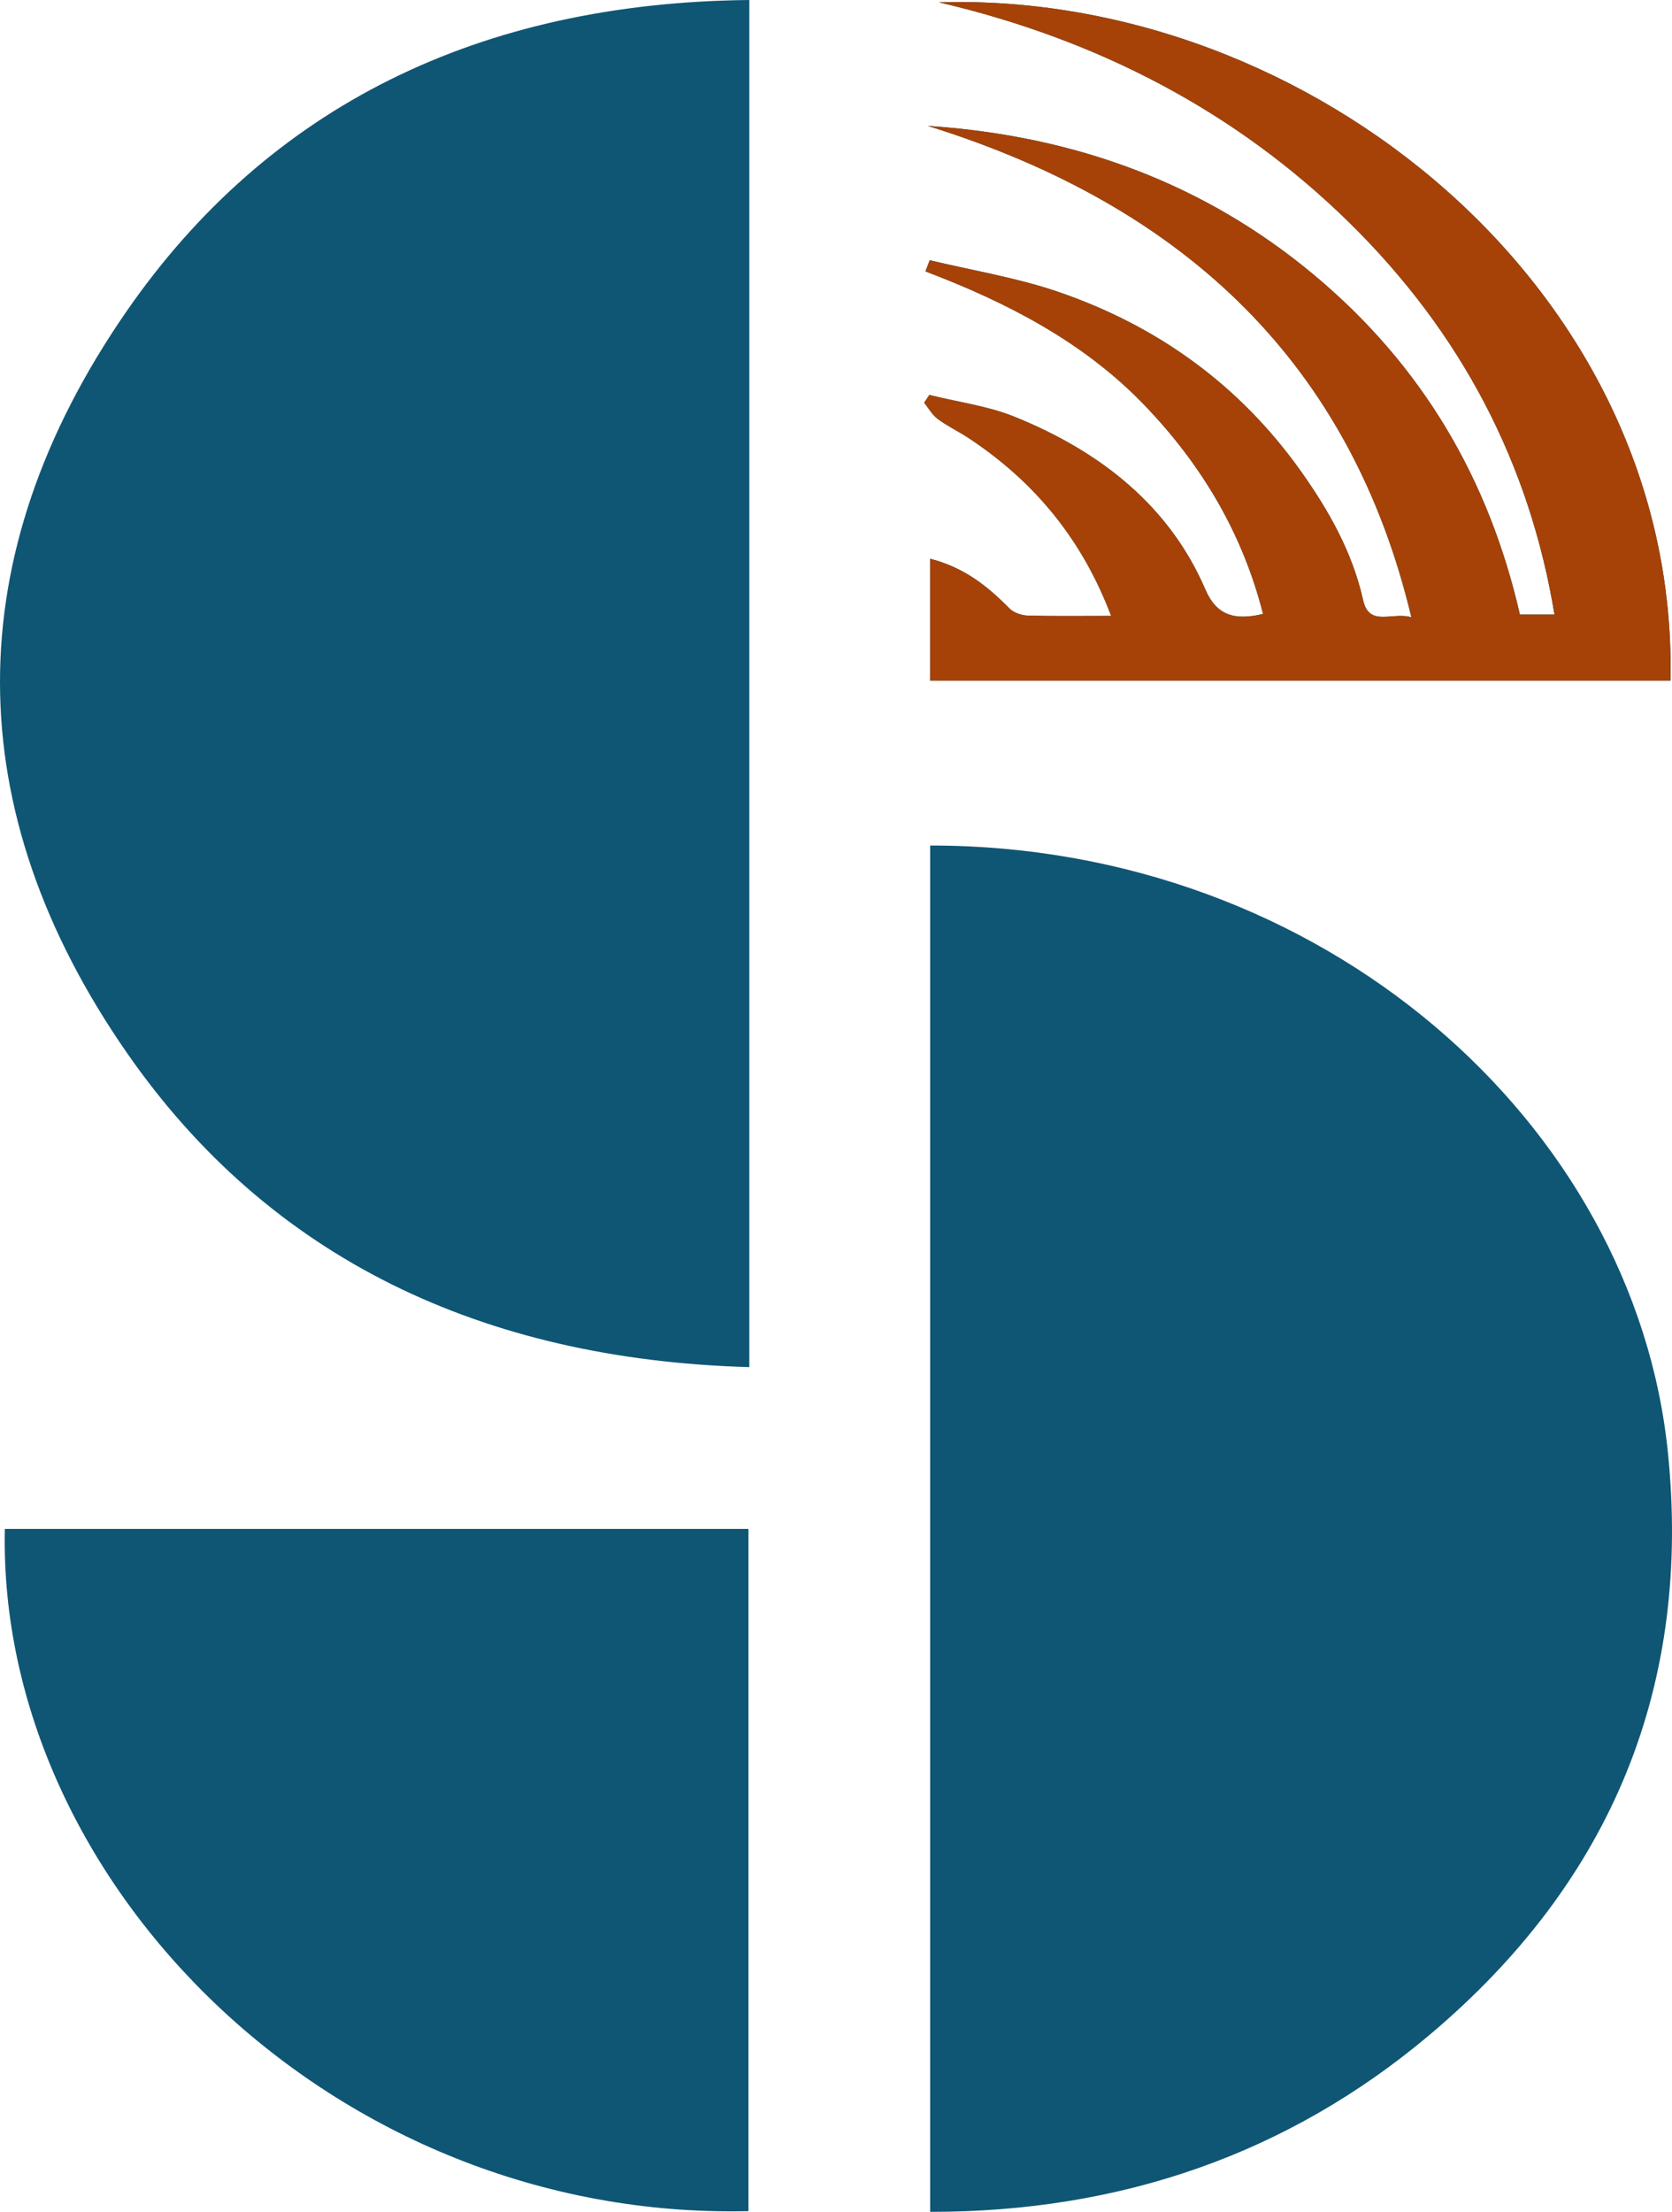
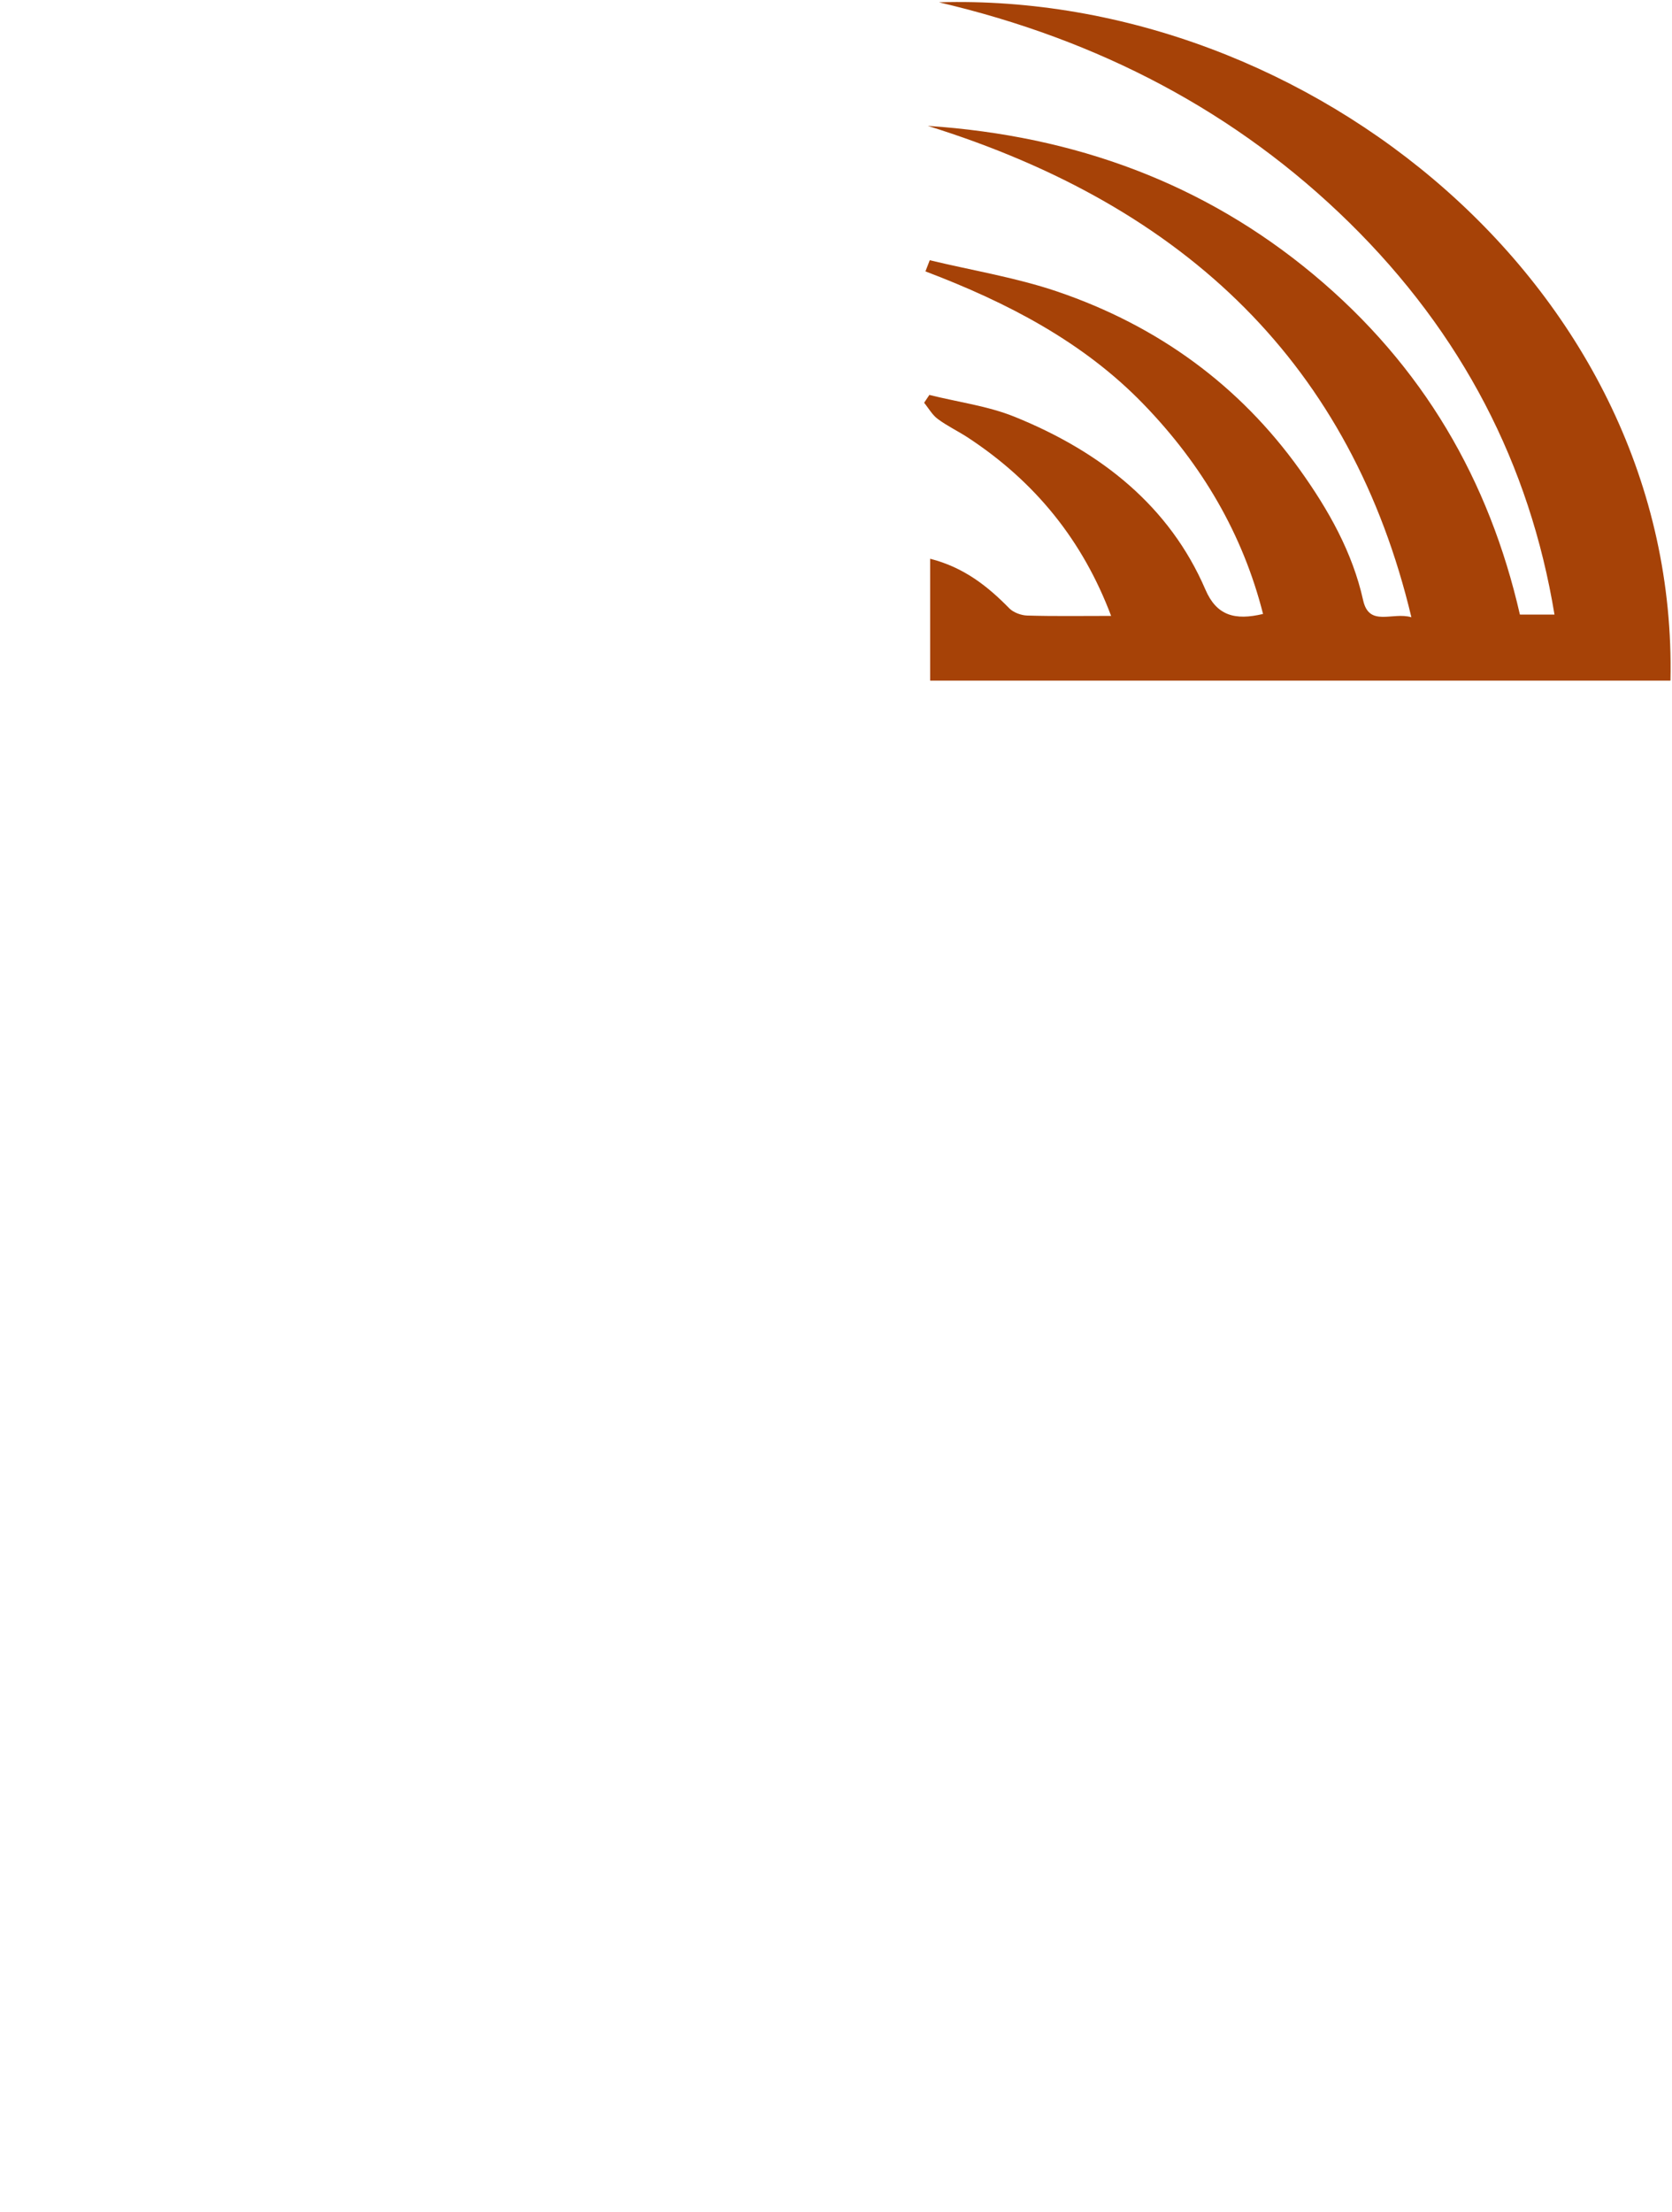
<svg xmlns="http://www.w3.org/2000/svg" width="242" height="320" viewBox="0 0 242 320" fill="none">
-   <path d="M134.625 320V122.325C191.644 122.299 236.589 162.64 241.413 210.182C244.778 243.31 233.742 271.892 206.761 294.523C186.497 311.525 162.377 320.026 134.625 320ZM108.457 0C69.472 0.386 38.887 15.302 18.287 45.081C-6.142 80.412 -6.1 117.147 18.441 152.426C39.013 182 69.696 196.683 108.457 197.791V0ZM108.331 221.195H0.701C-0.421 272.317 48.17 321.288 108.331 319.897V221.195ZM133.965 39.272C145.857 43.78 156.824 49.512 165.462 58.425C174.044 67.274 179.906 77.372 182.809 88.823C178.714 89.802 176.078 89.055 174.465 85.294C169.29 73.276 159.418 65.381 146.839 60.293C142.982 58.734 138.635 58.168 134.512 57.137C134.26 57.511 134.007 57.897 133.755 58.271C134.414 59.069 134.919 60.023 135.746 60.628C137.093 61.633 138.677 62.38 140.094 63.307C149.938 69.773 156.739 78.287 160.82 89.106C156.543 89.106 152.617 89.171 148.676 89.055C147.792 89.029 146.699 88.617 146.11 88.037C142.968 84.83 139.533 82.087 134.625 80.837V98.47H241.777C242.997 41.823 189.414 -1.249 135.901 0.335C159.053 5.745 179.009 16.216 195.304 32.214C211.613 48.237 221.415 67.21 224.991 88.913H219.985C215.553 69.541 206.018 52.951 190.073 39.684C174.297 26.559 155.66 19.643 134.288 18.213C171.955 29.934 195.626 53.029 204.279 89.3C201.516 88.488 198.164 90.768 197.295 86.84C195.752 79.897 192.275 73.74 188.082 67.892C179.443 55.849 167.72 47.181 153.037 42.183C147.091 40.161 140.739 39.131 134.568 37.649C134.358 38.177 134.148 38.718 133.951 39.246L133.965 39.272Z" fill="#0F5674" />
  <path d="M165.462 58.425C156.824 49.512 145.858 43.78 133.966 39.272L133.952 39.246C134.148 38.718 134.358 38.178 134.569 37.649C140.739 39.131 147.092 40.161 153.038 42.183C167.72 47.181 179.444 55.849 188.082 67.892C192.275 73.74 195.753 79.897 197.295 86.84C198.165 90.768 201.516 88.488 204.279 89.3C195.627 53.029 171.955 29.934 134.288 18.213C155.66 19.643 174.297 26.559 190.073 39.684C206.018 52.951 215.554 69.541 219.985 88.913H224.991C221.416 67.21 211.613 48.237 195.304 32.214C179.009 16.216 159.054 5.745 135.901 0.335C189.414 -1.249 242.998 41.823 241.777 98.471H134.625V80.837C139.533 82.087 142.969 84.83 146.11 88.037C146.699 88.617 147.793 89.029 148.676 89.055C152.617 89.171 156.543 89.106 160.82 89.106C156.74 78.287 149.938 69.773 140.094 63.307C138.678 62.38 137.093 61.633 135.747 60.628C134.919 60.023 134.414 59.069 133.755 58.271C134.008 57.897 134.26 57.511 134.513 57.137C138.636 58.168 142.983 58.734 146.839 60.293C159.418 65.381 169.291 73.276 174.465 85.294C176.078 89.055 178.714 89.802 182.809 88.823C179.906 77.372 174.045 67.274 165.462 58.425Z" fill="#A64207" />
</svg>